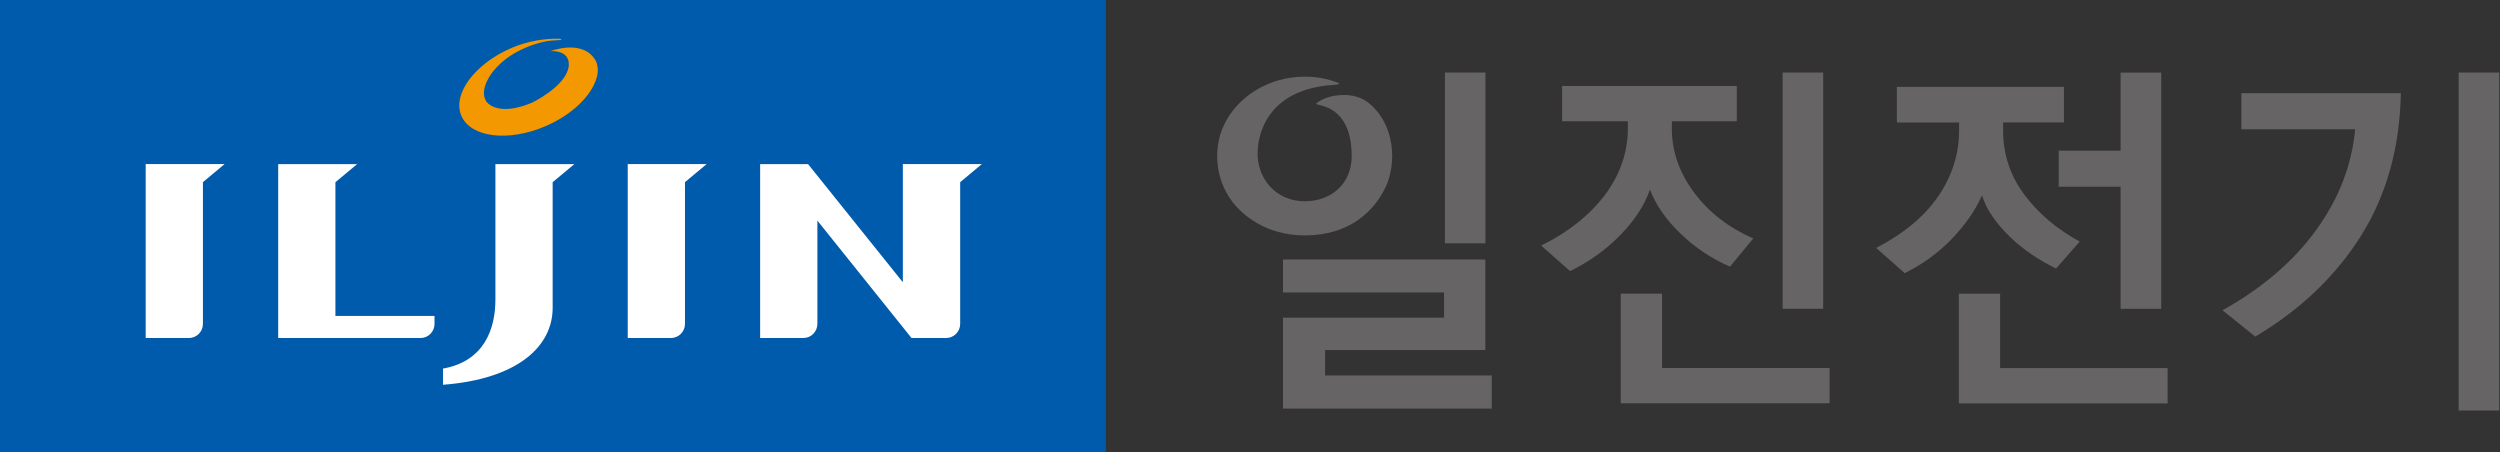
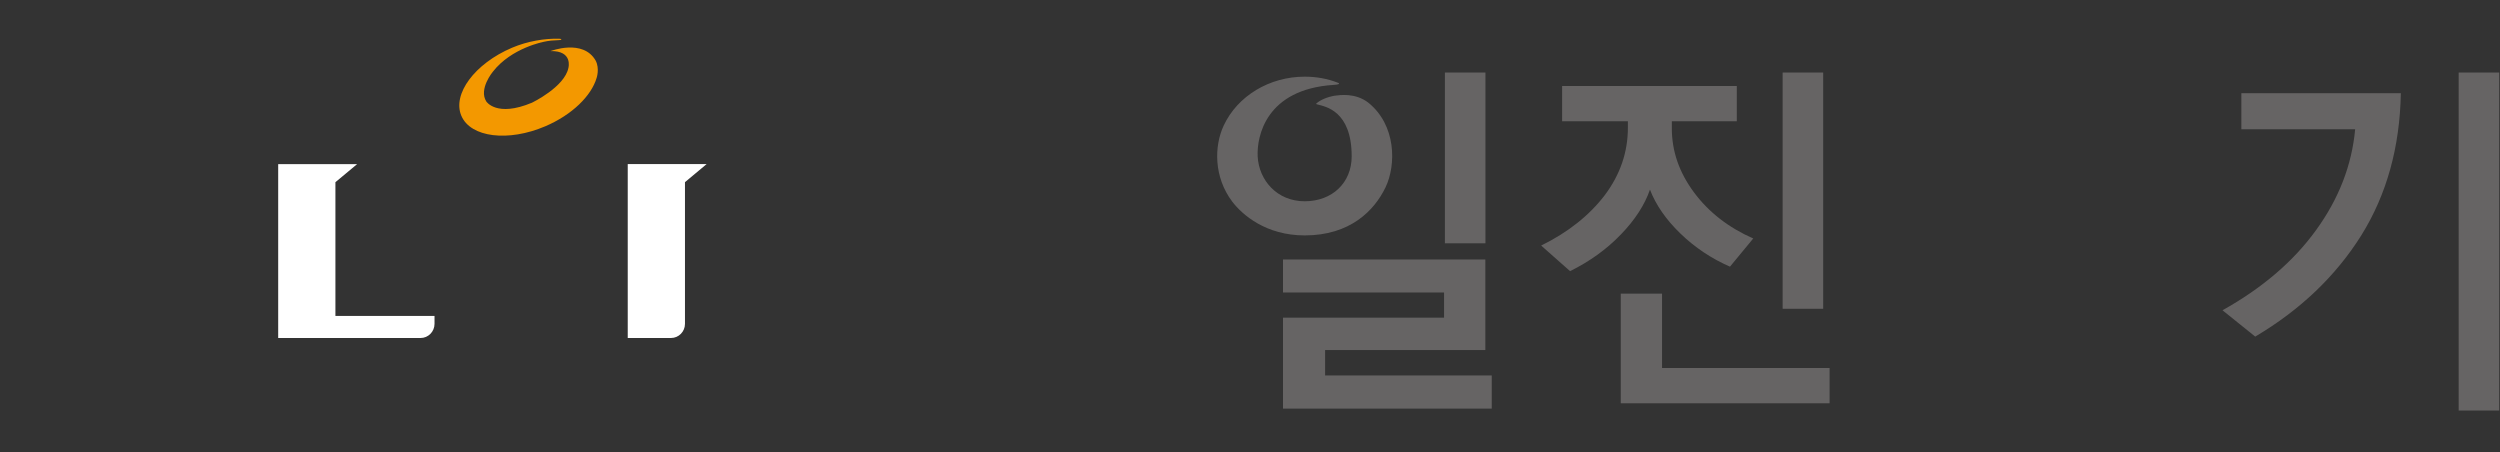
<svg xmlns="http://www.w3.org/2000/svg" width="177" height="32" viewBox="0 0 177 32" fill="none">
  <rect x="0" y="0" width="177" height="32" fill="#333333" stroke="none" />
-   <path d="M78.291 0H0V32H78.291V0Z" fill="#005BAC" />
  <path d="M42.174 4.293C41.28 2.723 38.98 3.617 38.98 3.617C40.574 3.582 40.245 4.799 40.245 4.799C39.98 6.158 37.669 7.269 37.669 7.269C35.146 8.328 34.428 7.181 34.428 7.181C33.876 6.305 34.887 5.087 34.887 5.087C36.216 3.37 38.539 2.952 38.539 2.952C38.839 2.882 39.216 2.852 39.575 2.841C39.627 2.841 39.739 2.829 39.745 2.788C39.745 2.746 39.575 2.741 39.575 2.741C38.563 2.717 37.351 2.911 36.246 3.382C33.611 4.505 32.011 6.663 32.664 8.198C33.317 9.733 35.981 10.063 38.61 8.939C40.51 8.128 41.868 6.781 42.239 5.522C42.239 5.522 42.468 4.864 42.174 4.293Z" fill="#F39800" />
-   <path d="M39.122 12.903L40.663 11.621H35.075V21.202C35.075 23.278 34.293 25.577 31.364 26.095V27.242C36.669 26.836 39.128 24.513 39.128 21.796V12.903H39.122Z" fill="white" />
-   <path d="M10.315 11.621V23.931H13.379C13.926 23.931 14.367 23.478 14.367 22.931V12.897L15.902 11.615H10.309L10.315 11.621Z" fill="white" />
  <path d="M23.742 12.903L25.283 11.621H19.696V23.931H29.776C30.323 23.931 30.764 23.478 30.764 22.931V22.366H23.748V12.897L23.742 12.903Z" fill="white" />
  <path d="M44.444 11.621V23.93H47.508C48.055 23.93 48.496 23.478 48.496 22.931V12.897L50.031 11.615H44.438L44.444 11.621Z" fill="white" />
-   <path d="M63.922 11.621V19.984L57.212 11.621H53.818V23.93H56.883C57.429 23.93 57.871 23.478 57.871 22.931V15.62L64.534 23.93H66.993C67.534 23.93 67.981 23.478 67.981 22.931V12.897L69.516 11.615H63.928L63.922 11.621Z" fill="white" />
  <path d="M129.081 5.135H126.211V21.861H129.081V5.135Z" fill="#666464" />
  <path d="M116.819 13.427C117.231 14.503 117.948 15.544 118.977 16.538C120.001 17.526 121.171 18.308 122.483 18.879L124.129 16.885C122.383 16.115 120.971 15.021 119.93 13.615C118.889 12.21 118.366 10.71 118.366 9.093V8.587H122.965V6.087H110.597V8.587H115.255V9.034C115.255 10.775 114.708 12.363 113.62 13.815C112.526 15.25 111.02 16.45 109.114 17.385L111.161 19.197C112.543 18.514 113.743 17.656 114.749 16.609C115.76 15.568 116.448 14.497 116.819 13.421V13.427Z" fill="#666464" />
  <path d="M117.672 20.79H114.749V28.553H129.535V26.054H117.672V20.79Z" fill="#666464" />
  <path d="M93.818 24.783H105.163V18.373H90.836V20.708H102.24V22.49H90.836V28.93H105.615V26.583H93.818V24.783Z" fill="#666464" />
  <path d="M105.169 5.135H102.299V17.226H105.169V5.135Z" fill="#666464" />
  <path d="M98.093 13.268C98.864 11.668 98.852 8.851 96.87 7.263C95.952 6.563 94.876 6.728 94.5 6.775C93.982 6.863 93.494 7.063 93.194 7.328C93.171 7.351 93.194 7.387 93.312 7.404C93.806 7.546 95.699 7.822 95.699 11.068C95.699 12.939 94.323 14.25 92.371 14.25C90.418 14.25 89.13 12.768 89.042 11.068C88.977 9.657 89.624 6.316 94.423 6.011C95.047 5.969 94.723 5.858 94.723 5.858C93.982 5.569 93.2 5.428 92.371 5.428C89.877 5.428 87.619 6.793 86.642 8.881C85.954 10.339 85.931 12.539 87.242 14.274C87.96 15.215 89.63 16.667 92.371 16.667C95.588 16.667 97.299 14.915 98.093 13.268Z" fill="#666464" />
-   <path d="M146.127 8.669H141.821V9.257C141.821 10.904 142.31 12.403 143.292 13.739C144.28 15.079 145.591 16.203 147.244 17.103L145.568 19.014C144.98 18.726 144.409 18.397 143.85 18.02C143.292 17.644 142.78 17.226 142.321 16.785C141.839 16.32 141.427 15.85 141.086 15.344C140.733 14.856 140.486 14.344 140.328 13.833C139.875 14.862 139.169 15.885 138.193 16.909C137.205 17.926 136.093 18.732 134.852 19.338L132.835 17.555C134.782 16.544 136.252 15.321 137.234 13.886C138.216 12.451 138.704 10.892 138.704 9.21V8.675H134.299V6.152H146.127V8.675V8.669ZM153.466 28.559H138.687V20.79H141.61V26.06H153.466V28.559ZM153.014 21.861H150.138V13.221H145.756V10.669H150.138V5.14H153.014V21.866V21.861Z" fill="#666464" />
  <path d="M169.98 6.593C169.91 10.416 168.98 13.774 167.181 16.662C165.375 19.538 162.876 21.931 159.67 23.831L157.353 21.967C160.17 20.396 162.388 18.497 163.987 16.279C165.593 14.062 166.51 11.692 166.746 9.151H158.688V6.599H169.986L169.98 6.593ZM176.944 29.065H174.074V5.135H176.944V29.065Z" fill="#666464" />
</svg>